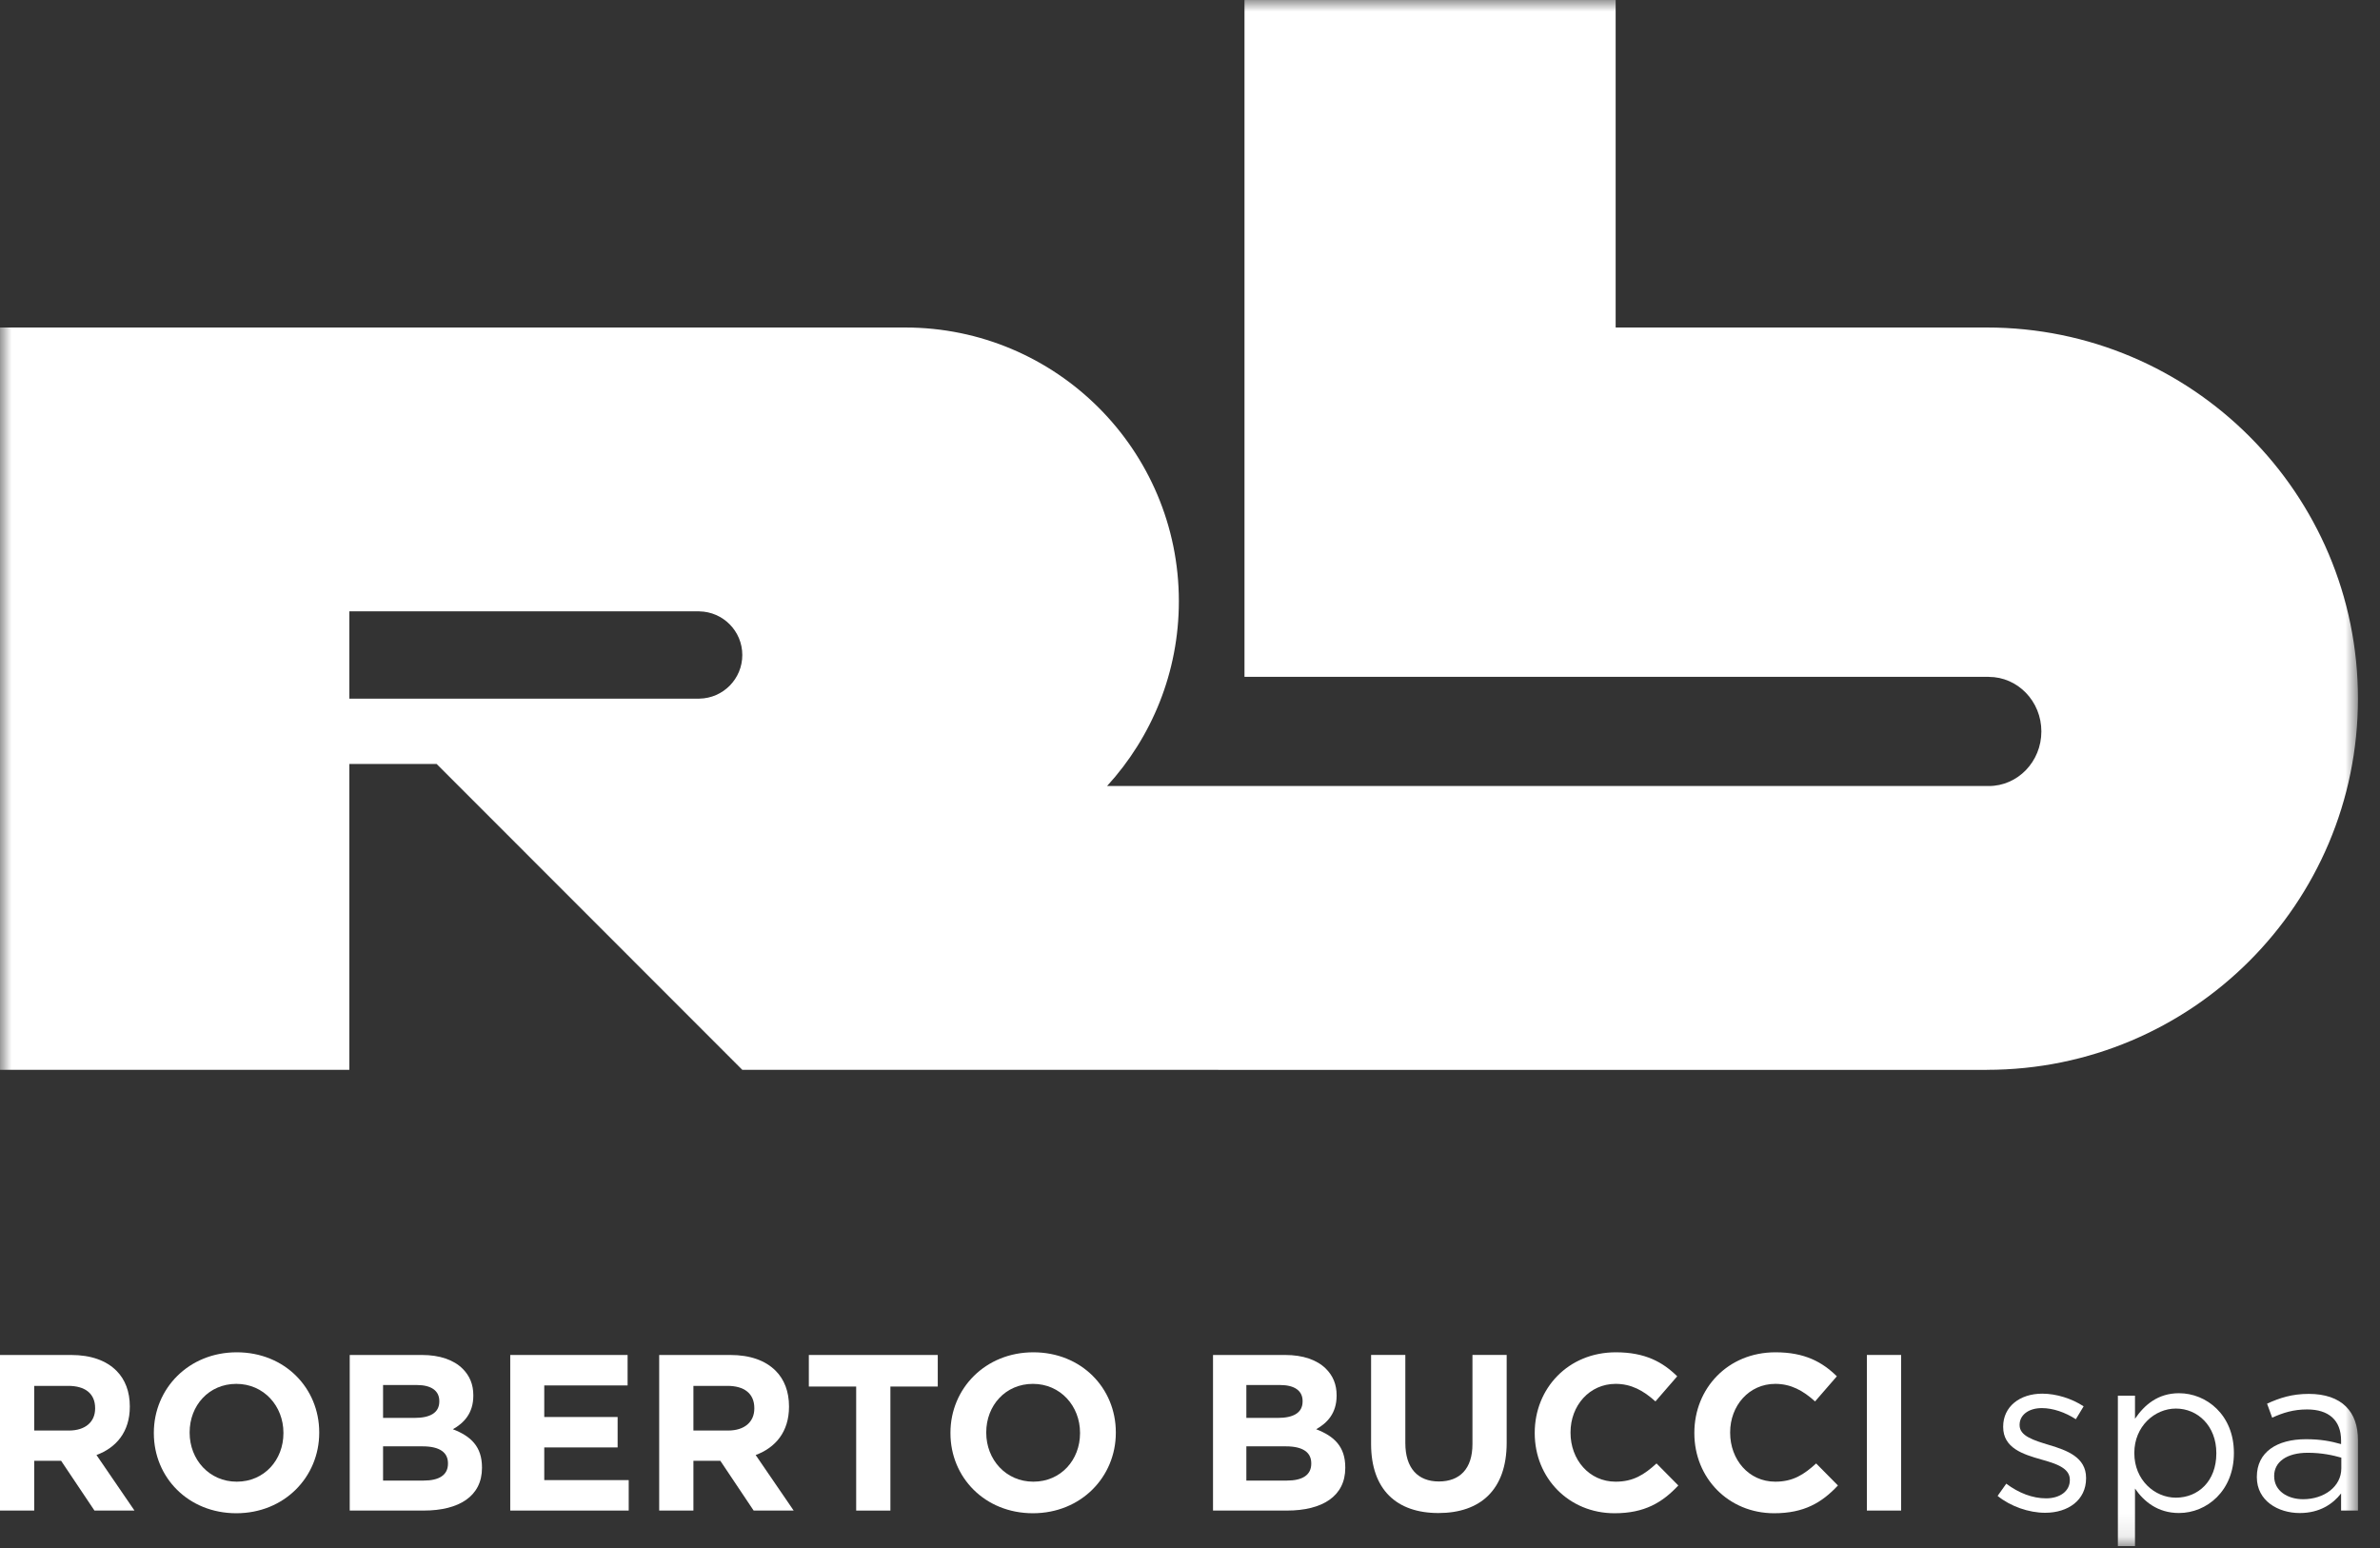
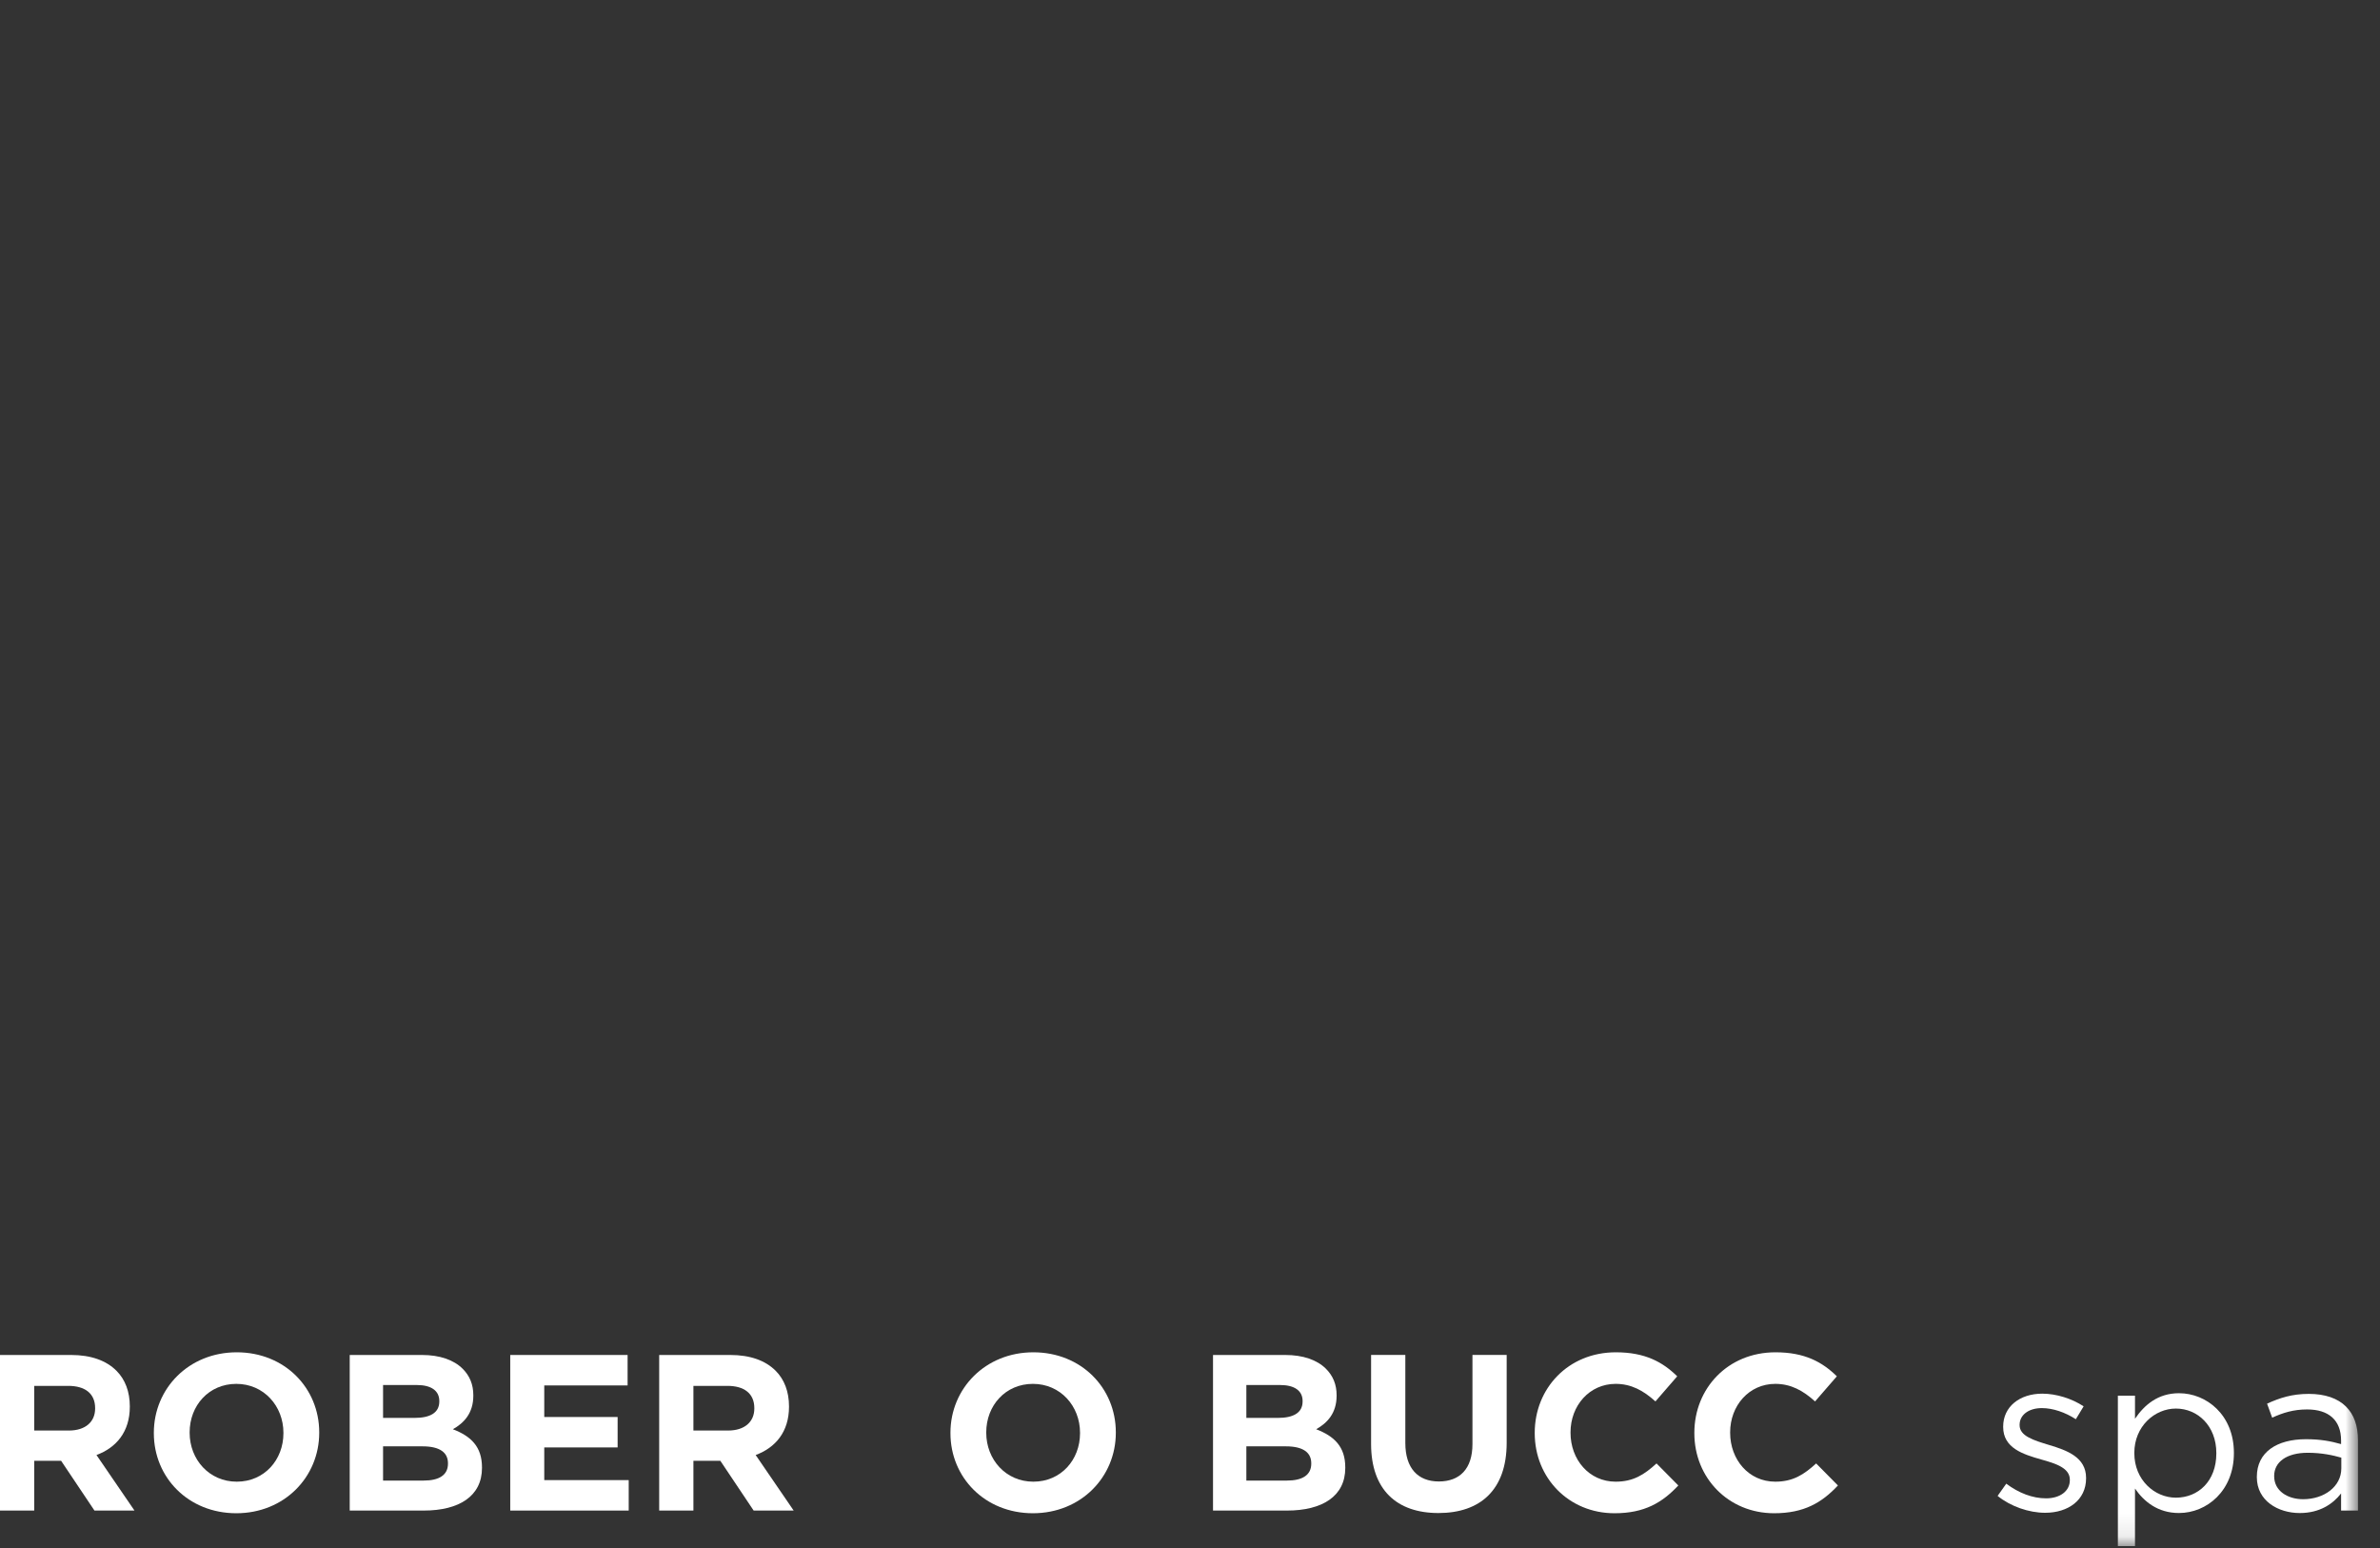
<svg xmlns="http://www.w3.org/2000/svg" xmlns:xlink="http://www.w3.org/1999/xlink" width="103px" height="67px" viewBox="0 0 103 67" version="1.1">
  <rect x="0" y="0" width="103" height="67" fill="#333333" stroke="none" />
  <title>logo / negative </title>
  <desc>Created with Sketch.</desc>
  <defs>
    <polygon id="path-1" points="0 66.91 102.047 66.91 102.047 0 0 0" />
  </defs>
  <g id="Symbols" stroke="none" stroke-width="1" fill="none" fill-rule="evenodd">
    <g id="logo/card" transform="translate(-549, -281)">
      <g id="logo/negative-" transform="translate(518, 279)">
        <g id="Group-29" transform="translate(31, 2)">
          <path d="M0,58.638 L3.078,58.638 C3.934,58.638 4.598,58.877 5.041,59.322 C5.416,59.697 5.618,60.225 5.618,60.861 L5.618,60.879 C5.618,61.965 5.031,62.651 4.175,62.967 L5.82,65.371 L4.088,65.371 L2.645,63.217 L2.626,63.217 L1.481,63.217 L1.481,65.371 L0,65.371 L0,58.638 Z M2.982,61.908 C3.704,61.908 4.117,61.525 4.117,60.956 L4.117,60.938 C4.117,60.301 3.675,59.975 2.953,59.975 L1.481,59.975 L1.481,61.908 L2.982,61.908 Z" id="Fill-1" fill="#FFFFFF" />
          <path d="M6.658,62.024 L6.658,62.004 C6.658,60.09 8.168,58.522 10.246,58.522 C12.324,58.522 13.815,60.071 13.815,61.985 L13.815,62.004 C13.815,63.919 12.305,65.487 10.227,65.487 C8.149,65.487 6.658,63.938 6.658,62.024 M12.266,62.024 L12.266,62.004 C12.266,60.85 11.42,59.888 10.227,59.888 C9.034,59.888 8.207,60.831 8.207,61.985 L8.207,62.004 C8.207,63.159 9.053,64.121 10.246,64.121 C11.439,64.121 12.266,63.178 12.266,62.024" id="Fill-3" fill="#FFFFFF" />
          <path d="M15.135,58.638 L18.261,58.638 C19.031,58.638 19.637,58.85 20.022,59.234 C20.33,59.541 20.484,59.917 20.484,60.379 L20.484,60.4 C20.484,61.158 20.08,61.581 19.599,61.852 C20.378,62.15 20.859,62.602 20.859,63.505 L20.859,63.526 C20.859,64.755 19.858,65.371 18.338,65.371 L15.135,65.371 L15.135,58.638 Z M17.944,61.361 C18.598,61.361 19.012,61.15 19.012,60.65 L19.012,60.629 C19.012,60.188 18.666,59.938 18.04,59.938 L16.578,59.938 L16.578,61.361 L17.944,61.361 Z M18.338,64.073 C18.993,64.073 19.387,63.842 19.387,63.342 L19.387,63.324 C19.387,62.87 19.05,62.592 18.29,62.592 L16.578,62.592 L16.578,64.073 L18.338,64.073 Z" id="Fill-5" fill="#FFFFFF" />
          <polygon id="Fill-7" fill="#FFFFFF" points="22.082 58.638 27.161 58.638 27.161 59.956 23.554 59.956 23.554 61.322 26.729 61.322 26.729 62.639 23.554 62.639 23.554 64.053 27.209 64.053 27.209 65.371 22.082 65.371" />
          <path d="M28.528,58.638 L31.606,58.638 C32.462,58.638 33.126,58.877 33.569,59.322 C33.944,59.697 34.146,60.225 34.146,60.861 L34.146,60.879 C34.146,61.965 33.559,62.651 32.703,62.967 L34.348,65.371 L32.616,65.371 L31.174,63.217 L31.154,63.217 L30.009,63.217 L30.009,65.371 L28.528,65.371 L28.528,58.638 Z M31.51,61.908 C32.232,61.908 32.645,61.525 32.645,60.956 L32.645,60.938 C32.645,60.301 32.203,59.975 31.481,59.975 L30.009,59.975 L30.009,61.908 L31.51,61.908 Z" id="Fill-9" fill="#FFFFFF" />
-           <polygon id="Fill-11" fill="#FFFFFF" points="37.053 60.004 35.004 60.004 35.004 58.638 40.584 58.638 40.584 60.004 38.534 60.004 38.534 65.372 37.053 65.372" />
          <path d="M41.133,62.024 L41.133,62.004 C41.133,60.09 42.643,58.522 44.721,58.522 C46.799,58.522 48.29,60.071 48.29,61.985 L48.29,62.004 C48.29,63.919 46.78,65.487 44.702,65.487 C42.624,65.487 41.133,63.938 41.133,62.024 M46.741,62.024 L46.741,62.004 C46.741,60.85 45.895,59.888 44.702,59.888 C43.509,59.888 42.682,60.831 42.682,61.985 L42.682,62.004 C42.682,63.159 43.528,64.121 44.721,64.121 C45.914,64.121 46.741,63.178 46.741,62.024" id="Fill-13" fill="#FFFFFF" />
          <path d="M52.496,58.638 L55.622,58.638 C56.392,58.638 56.998,58.85 57.383,59.234 C57.691,59.541 57.845,59.917 57.845,60.379 L57.845,60.4 C57.845,61.158 57.441,61.581 56.96,61.852 C57.739,62.15 58.22,62.602 58.22,63.505 L58.22,63.526 C58.22,64.755 57.219,65.371 55.699,65.371 L52.496,65.371 L52.496,58.638 Z M55.306,61.361 C55.959,61.361 56.373,61.15 56.373,60.65 L56.373,60.629 C56.373,60.188 56.026,59.938 55.401,59.938 L53.939,59.938 L53.939,61.361 L55.306,61.361 Z M55.699,64.073 C56.354,64.073 56.748,63.842 56.748,63.342 L56.748,63.324 C56.748,62.87 56.411,62.592 55.651,62.592 L53.939,62.592 L53.939,64.073 L55.699,64.073 Z" id="Fill-15" fill="#FFFFFF" />
          <path d="M59.337,62.486 L59.337,58.637 L60.819,58.637 L60.819,62.447 C60.819,63.544 61.367,64.112 62.271,64.112 C63.175,64.112 63.724,63.563 63.724,62.496 L63.724,58.637 L65.205,58.637 L65.205,62.438 C65.205,64.476 64.061,65.478 62.252,65.478 C60.443,65.478 59.337,64.467 59.337,62.486" id="Fill-17" fill="#FFFFFF" />
          <path d="M66.419,62.024 L66.419,62.004 C66.419,60.09 67.861,58.522 69.93,58.522 C71.199,58.522 71.96,58.946 72.585,59.561 L71.643,60.648 C71.123,60.177 70.594,59.888 69.921,59.888 C68.785,59.888 67.968,60.831 67.968,61.985 L67.968,62.004 C67.968,63.159 68.766,64.121 69.921,64.121 C70.69,64.121 71.162,63.813 71.69,63.332 L72.633,64.285 C71.94,65.025 71.171,65.487 69.872,65.487 C67.891,65.487 66.419,63.957 66.419,62.024" id="Fill-19" fill="#FFFFFF" />
          <path d="M73.327,62.024 L73.327,62.004 C73.327,60.09 74.77,58.522 76.838,58.522 C78.108,58.522 78.868,58.946 79.494,59.561 L78.551,60.648 C78.031,60.177 77.502,59.888 76.829,59.888 C75.693,59.888 74.876,60.831 74.876,61.985 L74.876,62.004 C74.876,63.159 75.674,64.121 76.829,64.121 C77.598,64.121 78.07,63.813 78.598,63.332 L79.541,64.285 C78.848,65.025 78.079,65.487 76.78,65.487 C74.799,65.487 73.327,63.957 73.327,62.024" id="Fill-21" fill="#FFFFFF" />
          <mask id="mask-2" fill="white">
            <use xlink:href="#path-1" />
          </mask>
          <g id="Clip-24" />
-           <polygon id="Fill-23" fill="#FFFFFF" mask="url(#mask-2)" points="80.793 65.371 82.275 65.371 82.275 58.637 80.793 58.637" />
          <path d="M86.451,64.737 L86.826,64.208 C87.365,64.612 87.961,64.842 88.548,64.842 C89.145,64.842 89.577,64.535 89.577,64.053 L89.577,64.035 C89.577,63.535 88.991,63.341 88.337,63.16 C87.557,62.938 86.692,62.669 86.692,61.755 L86.692,61.736 C86.692,60.879 87.403,60.312 88.385,60.312 C88.991,60.312 89.664,60.524 90.174,60.86 L89.837,61.418 C89.375,61.12 88.847,60.937 88.366,60.937 C87.779,60.937 87.403,61.245 87.403,61.659 L87.403,61.677 C87.403,62.149 88.019,62.332 88.683,62.534 C89.453,62.764 90.28,63.063 90.28,63.958 L90.28,63.976 C90.28,64.92 89.501,65.467 88.51,65.467 C87.798,65.467 87.009,65.189 86.451,64.737" id="Fill-25" fill="#FFFFFF" mask="url(#mask-2)" />
          <path d="M91.656,60.398 L92.397,60.398 L92.397,61.398 C92.802,60.802 93.387,60.293 94.302,60.293 C95.494,60.293 96.677,61.235 96.677,62.871 L96.677,62.889 C96.677,64.515 95.505,65.477 94.302,65.477 C93.378,65.477 92.781,64.977 92.397,64.419 L92.397,66.91 L91.656,66.91 L91.656,60.398 Z M95.917,62.899 L95.917,62.88 C95.917,61.707 95.109,60.957 94.167,60.957 C93.243,60.957 92.368,61.735 92.368,62.871 L92.368,62.889 C92.368,64.044 93.243,64.813 94.167,64.813 C95.13,64.813 95.917,64.101 95.917,62.899 Z" id="Fill-26" fill="#FFFFFF" mask="url(#mask-2)" />
          <path d="M97.67,63.928 L97.67,63.91 C97.67,62.842 98.536,62.283 99.796,62.283 C100.431,62.283 100.873,62.37 101.316,62.495 L101.316,62.342 C101.316,61.456 100.777,60.995 99.844,60.995 C99.258,60.995 98.796,61.139 98.334,61.352 L98.113,60.745 C98.661,60.495 99.19,60.322 99.921,60.322 C100.623,60.322 101.172,60.514 101.528,60.87 C101.874,61.215 102.047,61.697 102.047,62.331 L102.047,65.371 L101.316,65.371 L101.316,64.63 C100.97,65.075 100.402,65.478 99.527,65.478 C98.593,65.478 97.67,64.95 97.67,63.928 M101.326,63.544 L101.326,63.081 C100.96,62.977 100.479,62.87 99.873,62.87 C98.95,62.87 98.42,63.276 98.42,63.87 L98.42,63.889 C98.42,64.516 98.998,64.88 99.671,64.88 C100.585,64.88 101.326,64.332 101.326,63.544" id="Fill-27" fill="#FFFFFF" mask="url(#mask-2)" />
-           <path d="M85.984,14.173 L69.921,14.173 L69.921,0 L53.858,0 L53.858,29.291 L86.069,29.291 L86.069,29.293 C87.326,29.293 88.345,30.35 88.345,31.654 C88.345,32.958 87.326,34.016 86.069,34.016 L47.911,34.016 C49.84,31.908 51.018,29.102 51.018,26.019 C51.018,19.477 45.714,14.173 39.171,14.173 L0,14.173 L0,46.298 L15.118,46.298 L15.118,33.062 L18.897,33.062 L32.125,46.298 L85.984,46.301 L85.984,46.298 C94.855,46.298 102.046,39.107 102.046,30.236 C102.046,21.365 94.855,14.173 85.984,14.173 M30.269,30.234 L30.269,30.236 L15.118,30.236 L15.118,26.457 L15.118,26.456 L30.269,26.457 L30.269,26.458 C31.297,26.476 32.125,27.314 32.125,28.346 C32.125,29.379 31.297,30.217 30.269,30.234" id="Fill-28" fill="#FFFFFF" mask="url(#mask-2)" />
        </g>
      </g>
    </g>
  </g>
</svg>